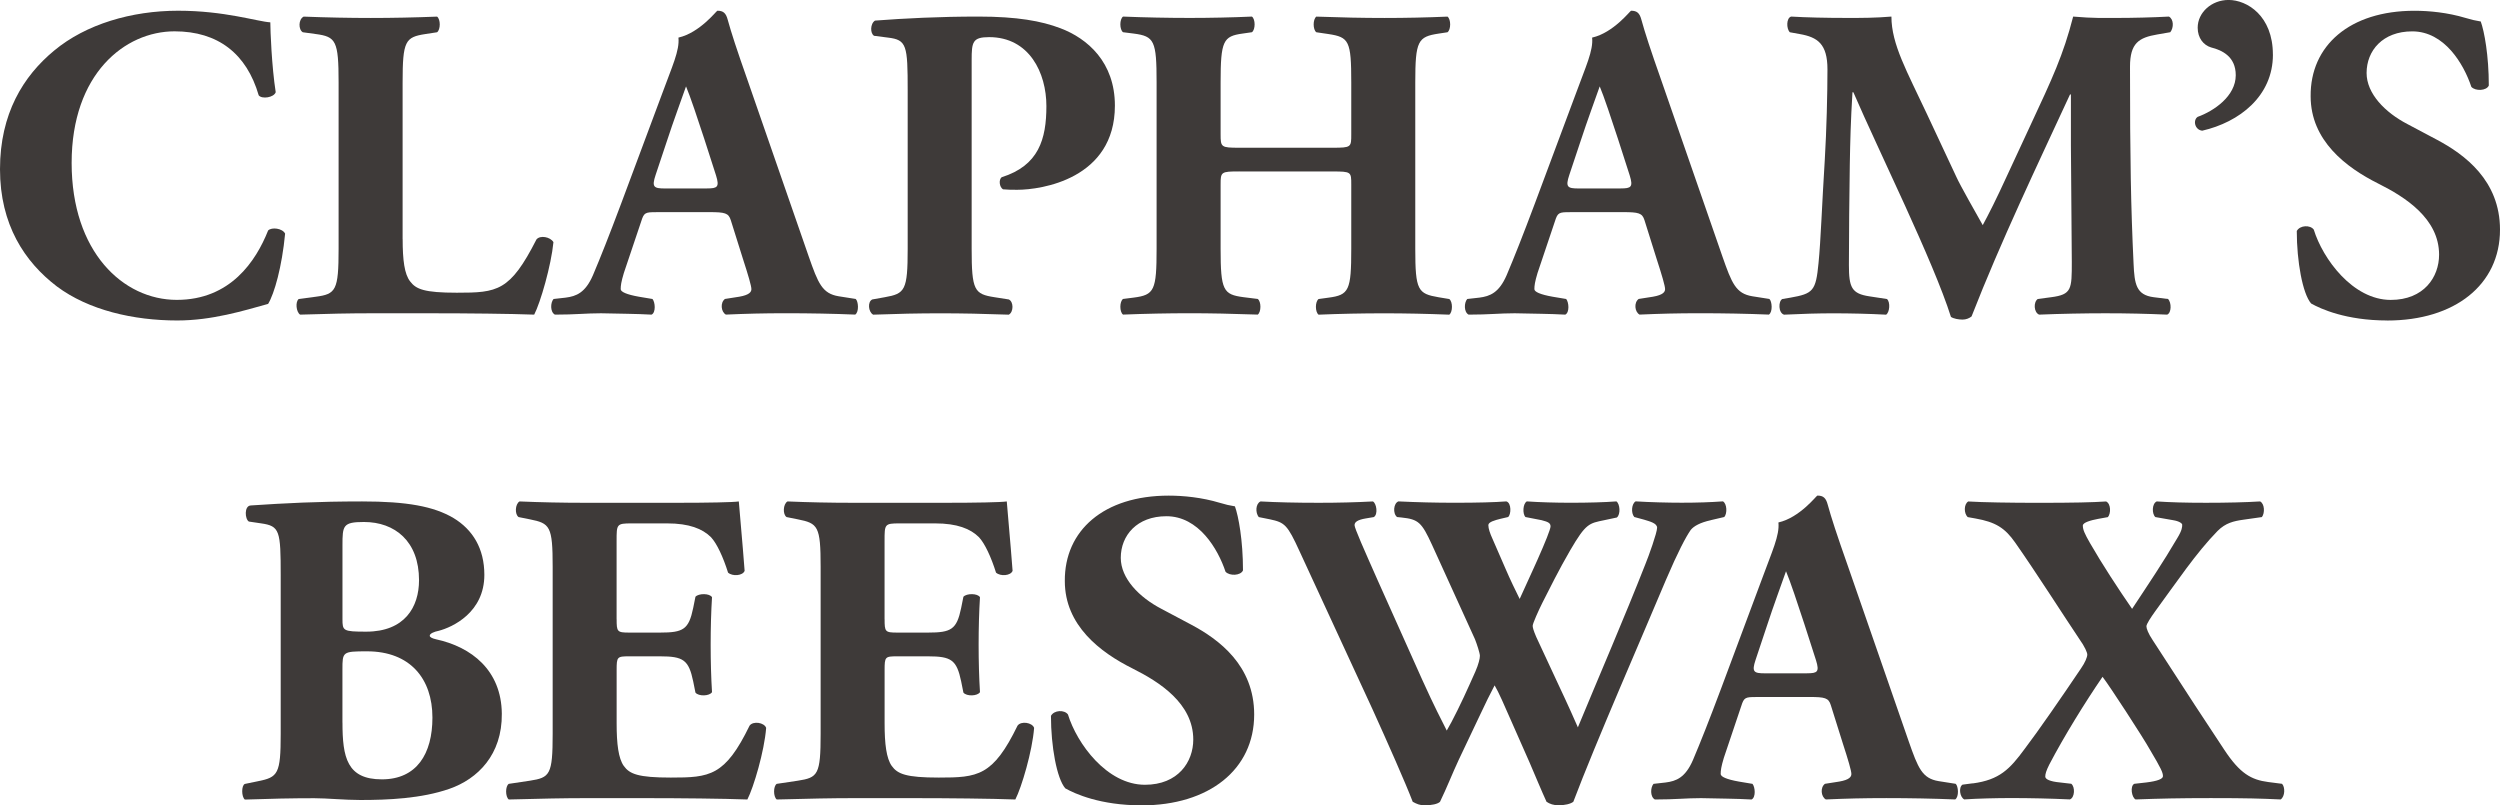
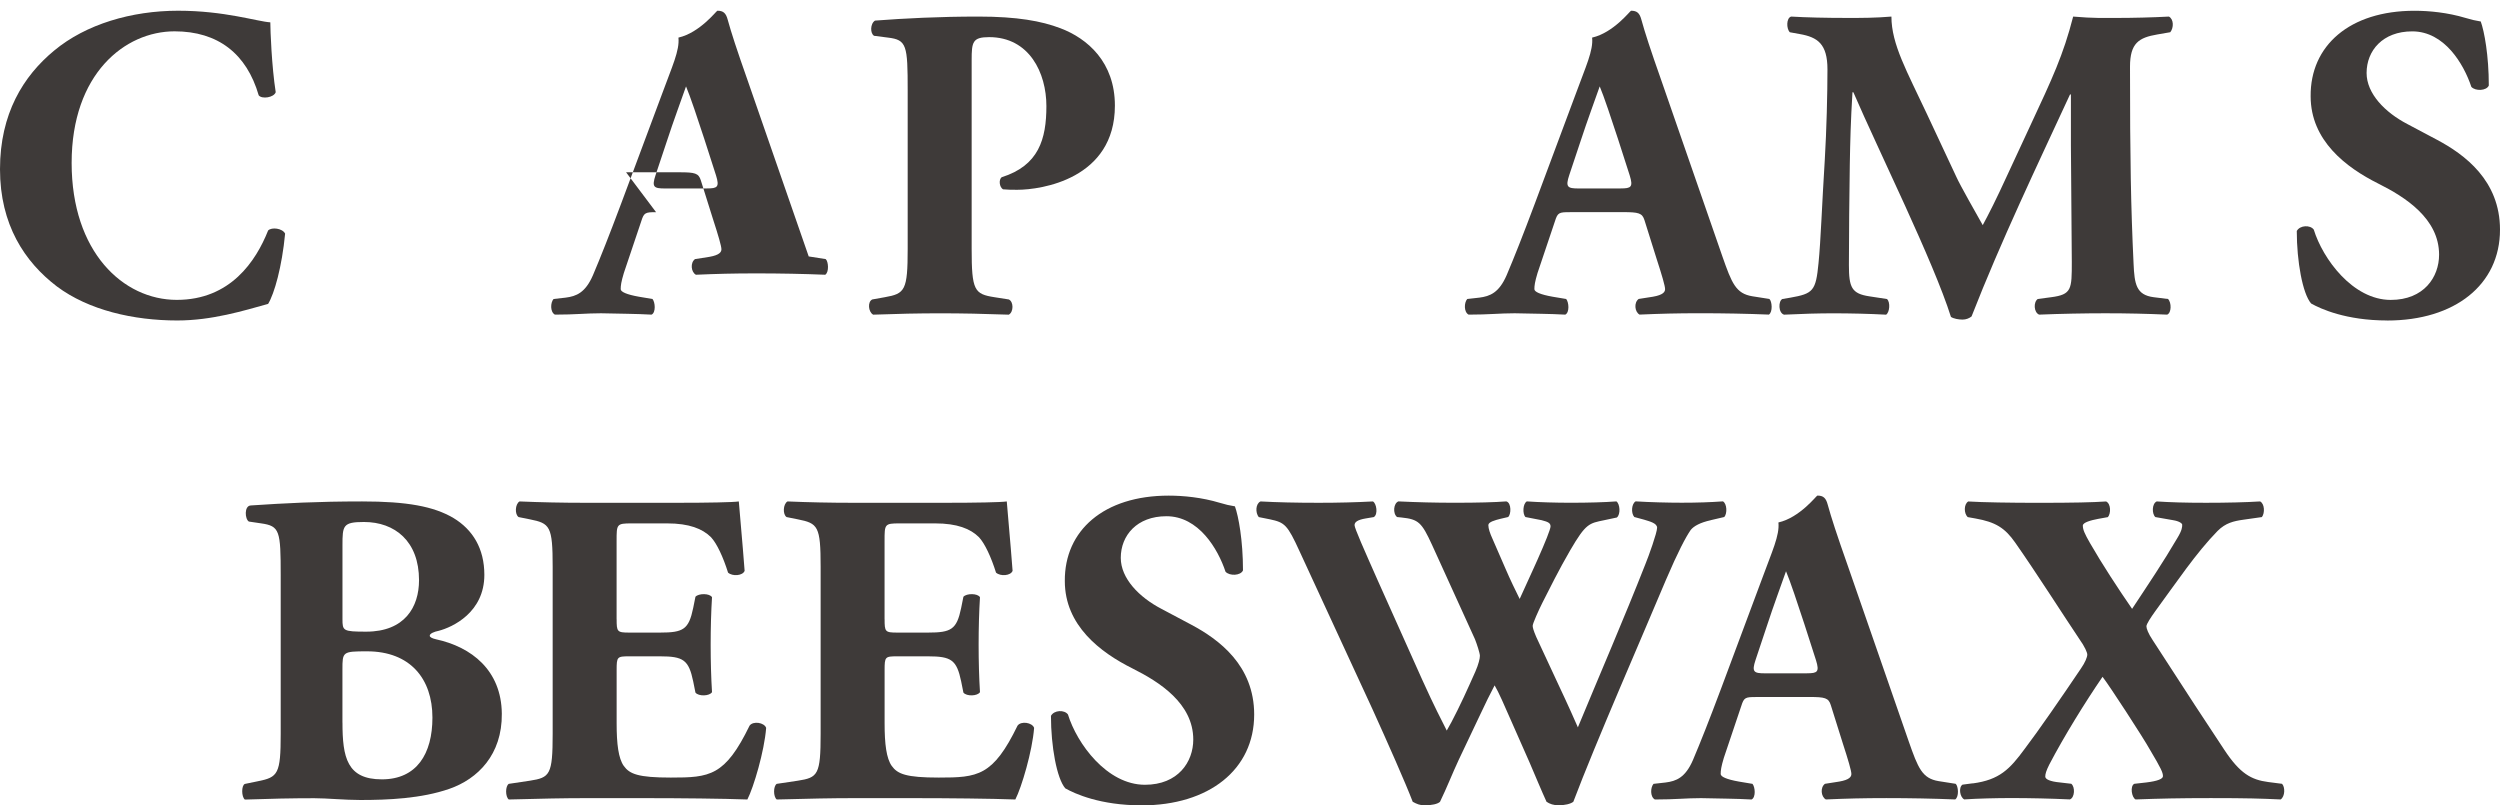
<svg xmlns="http://www.w3.org/2000/svg" viewBox="0 0 645.6 207.97">
  <defs>
    <style>.d{fill:#3e3a39;}</style>
  </defs>
  <g id="a" />
  <g id="b">
    <g id="c">
      <g>
        <path class="d" d="M69.81,5.78c0,2.08,.35,11.33,1.39,18.03-.46,1.39-3.58,1.85-4.39,.81-3.12-10.75-10.52-16.53-21.73-16.53-12.83,0-26.58,10.98-26.58,33.98s13.29,35.37,27.16,35.37,20.46-10.06,23.58-17.92c.92-.92,3.7-.58,4.39,.81-.81,8.55-2.77,15.49-4.39,18.15-6.24,1.73-14.45,4.28-23.46,4.28-11.33,0-22.89-2.66-31.09-8.79C6.36,67.62,0,58.02,0,43.69S6.01,19.65,13.99,13.06C22.19,6.24,33.98,2.77,46,2.77s20.34,2.77,23.81,3Z" />
-         <path class="d" d="M103.98,61.72c0,5.43,.46,9.13,1.96,10.98,1.5,1.97,3.58,2.89,12.02,2.89,10.52,0,13.75-.35,20.57-13.75,.92-1.16,3.58-.69,4.39,.69-.58,6.01-3.35,15.6-4.97,18.72-6.13-.23-17.22-.35-26.7-.35h-15.49c-5.32,0-11.1,.12-18.26,.35-1.04-.69-1.27-3.35-.35-4.04l4.39-.58c5.2-.69,5.9-1.62,5.9-12.37V21.27c0-10.75-.69-11.79-5.9-12.48l-3.35-.46c-1.16-.69-1.16-3.35,.23-4.04,6.01,.23,11.79,.35,17.34,.35s11.33-.12,17.11-.35c.92,.69,.92,3.35,0,4.04l-3.01,.46c-5.2,.81-5.89,1.73-5.89,12.48V61.72Z" />
-         <path class="d" d="M169.42,54.79c-2.77,0-3.12,.12-3.81,2.31l-4.51,13.41c-.69,2.31-.81,3.24-.81,4.16,0,.69,1.5,1.39,4.74,1.96l3.47,.58c.69,.81,.92,3.47-.23,4.04-4.05-.23-8.21-.23-13.06-.35-3.93,0-6.59,.35-11.91,.35-1.27-.69-1.16-3.12-.35-4.04l3.12-.35c2.77-.35,5.09-1.27,7.05-5.78,1.96-4.62,4.16-10.17,7.28-18.49l10.52-28.2c2.66-7.28,4.62-11.33,4.28-14.68,5.55-1.27,9.82-6.94,10.06-6.94,1.5,0,2.2,.58,2.66,2.31,.92,3.35,2.31,7.63,5.2,15.83l15.72,45.31c2.43,6.94,3.47,9.59,7.74,10.29l4.39,.69c.69,.58,.92,3.35-.12,4.04-5.55-.23-11.79-.35-17.8-.35s-10.29,.12-15.6,.35c-1.27-.69-1.5-3.12-.23-4.04l3.7-.58c2.66-.46,3.12-1.27,3.12-1.96,0-.81-.81-3.58-2.2-7.86l-3.12-9.94c-.58-1.85-1.5-2.08-5.55-2.08h-13.75Zm13.18-6.13c2.66,0,3.24-.35,2.31-3.35l-3.01-9.36c-1.62-4.97-3.7-11.21-4.74-13.64-.92,2.66-3.24,8.9-4.97,14.22l-2.89,8.67c-1.04,3.12-.46,3.47,2.43,3.47h10.86Z" />
+         <path class="d" d="M169.42,54.79c-2.77,0-3.12,.12-3.81,2.31l-4.51,13.41c-.69,2.31-.81,3.24-.81,4.16,0,.69,1.5,1.39,4.74,1.96l3.47,.58c.69,.81,.92,3.47-.23,4.04-4.05-.23-8.21-.23-13.06-.35-3.93,0-6.59,.35-11.91,.35-1.27-.69-1.16-3.12-.35-4.04l3.12-.35c2.77-.35,5.09-1.27,7.05-5.78,1.96-4.62,4.16-10.17,7.28-18.49l10.52-28.2c2.66-7.28,4.62-11.33,4.28-14.68,5.55-1.27,9.82-6.94,10.06-6.94,1.5,0,2.2,.58,2.66,2.31,.92,3.35,2.31,7.63,5.2,15.83l15.72,45.31l4.39,.69c.69,.58,.92,3.35-.12,4.04-5.55-.23-11.79-.35-17.8-.35s-10.29,.12-15.6,.35c-1.27-.69-1.5-3.12-.23-4.04l3.7-.58c2.66-.46,3.12-1.27,3.12-1.96,0-.81-.81-3.58-2.2-7.86l-3.12-9.94c-.58-1.85-1.5-2.08-5.55-2.08h-13.75Zm13.18-6.13c2.66,0,3.24-.35,2.31-3.35l-3.01-9.36c-1.62-4.97-3.7-11.21-4.74-13.64-.92,2.66-3.24,8.9-4.97,14.22l-2.89,8.67c-1.04,3.12-.46,3.47,2.43,3.47h10.86Z" />
        <path class="d" d="M234.4,23.35c0-11.67-.23-13.06-5.09-13.64l-3.58-.46c-1.04-.58-1.04-3.12,.23-3.93,7.63-.58,16.64-1.04,26.7-1.04s16.3,1.16,21.15,3c7.05,2.66,14.1,8.78,14.1,20,0,18.96-19.07,21.73-25.2,21.73-1.39,0-2.43,0-3.7-.12-.92-.58-1.16-2.43-.35-3.12,9.59-3.01,11.56-9.83,11.56-18.38s-4.39-17.8-14.79-17.8c-4.28,0-4.51,1.27-4.51,5.9v48.78c0,10.75,.69,11.67,5.89,12.48l3.7,.58c1.27,.58,1.27,3.24,0,3.93-6.47-.23-12.14-.35-17.68-.35s-11.1,.12-17.34,.35c-1.27-.69-1.5-3.35-.23-3.93l3.24-.58c5.2-.92,5.9-1.73,5.9-12.48V23.35Z" />
-         <path class="d" d="M320.06,44.27c-4.74,0-4.85,.12-4.85,3.35v16.64c0,10.75,.69,11.79,5.89,12.48l3.7,.46c.92,.69,.92,3.35,0,4.04-6.59-.23-12.37-.35-17.57-.35-5.55,0-11.33,.12-17.22,.35-.92-.69-.92-3.35,0-4.04l2.77-.35c5.32-.69,5.9-1.85,5.9-12.6V21.27c0-10.75-.58-11.91-5.9-12.6l-2.77-.35c-.92-.69-.92-3.35,0-4.04,5.66,.23,11.67,.35,17.22,.35,5.2,0,10.98-.12,16.07-.35,.92,.69,.92,3.35,0,4.04l-2.43,.35c-4.97,.69-5.66,1.85-5.66,12.6v13.41c0,3.35,.12,3.47,4.85,3.47h24.04c4.85,0,4.85-.12,4.85-3.47v-13.41c0-10.75-.58-11.67-5.9-12.48l-3.12-.46c-.92-.69-.92-3.35,0-4.04,6.36,.23,12.02,.35,17.57,.35s10.98-.12,16.3-.35c.92,.69,.92,3.35,0,4.04l-2.31,.35c-5.32,.81-6.01,1.85-6.01,12.6v43c0,10.75,.69,11.56,6.01,12.48l2.77,.46c.92,.69,.92,3.35,0,4.04-5.78-.23-11.44-.35-16.76-.35-5.78,0-11.44,.12-16.99,.35-.92-.69-.92-3.35,0-4.04l2.54-.35c5.32-.69,5.9-1.85,5.9-12.6v-16.64c0-3.24,0-3.35-4.85-3.35h-24.04Z" />
        <path class="d" d="M405.37,54.79c-2.77,0-3.12,.12-3.81,2.31l-4.51,13.41c-.69,2.31-.81,3.24-.81,4.16,0,.69,1.5,1.39,4.74,1.96l3.47,.58c.69,.81,.92,3.47-.23,4.04-4.05-.23-8.21-.23-13.06-.35-3.93,0-6.59,.35-11.91,.35-1.27-.69-1.16-3.12-.35-4.04l3.12-.35c2.77-.35,5.09-1.27,7.05-5.78,1.96-4.62,4.16-10.17,7.28-18.49l10.52-28.2c2.66-7.28,4.62-11.33,4.28-14.68,5.55-1.27,9.82-6.94,10.06-6.94,1.5,0,2.2,.58,2.66,2.31,.92,3.35,2.31,7.63,5.2,15.83l15.72,45.31c2.43,6.94,3.47,9.59,7.74,10.29l4.39,.69c.69,.58,.92,3.35-.12,4.04-5.55-.23-11.79-.35-17.8-.35s-10.29,.12-15.6,.35c-1.27-.69-1.5-3.12-.23-4.04l3.7-.58c2.66-.46,3.12-1.27,3.12-1.96,0-.81-.81-3.58-2.2-7.86l-3.12-9.94c-.58-1.85-1.5-2.08-5.55-2.08h-13.75Zm13.18-6.13c2.66,0,3.24-.35,2.31-3.35l-3.01-9.36c-1.62-4.97-3.7-11.21-4.74-13.64-.92,2.66-3.24,8.9-4.97,14.22l-2.89,8.67c-1.04,3.12-.46,3.47,2.43,3.47h10.86Z" />
        <path class="d" d="M462.2,8.32c-.92-.92-.92-3.7,.35-4.04,3.93,.23,8.9,.35,14.56,.35,3.81,0,7.17,0,11.33-.35,0,7.17,4.05,14.22,9.13,25.08l7.63,16.3c1.04,2.31,5.2,9.59,6.82,12.48,1.5-2.77,3.35-6.36,6.47-13.18l5.9-12.71c5.55-11.91,8.44-18.03,10.98-27.97,5.32,.46,7.98,.35,11.44,.35,3.81,0,9.13-.12,13.29-.35,1.27,.69,1.27,2.89,.35,4.04l-3.35,.58c-4.74,.81-7.05,2.2-7.05,8.32,0,23.81,.23,36.29,.92,50.86,.23,5.32,.69,8.09,5.2,8.67l3.7,.46c.92,.92,.92,3.58-.23,4.04-5.32-.23-10.29-.35-15.95-.35-5.2,0-11.56,.12-17.11,.35-1.39-.58-1.5-3.24-.35-4.04l3.47-.46c5.32-.69,5.32-2.08,5.32-9.13l-.23-30.05v-13.18h-.23c-8.55,18.49-17.8,37.8-25.43,57.33-.58,.46-1.39,.81-2.31,.81-1.04,0-2.31-.23-3.01-.69-4.51-14.33-18.72-43-25.2-58.02h-.23c-.46,7.51-.58,12.6-.69,18.61-.12,7.51-.23,19.07-.23,26.01,0,5.78,.69,7.4,5.32,8.09l4.51,.69c.92,.81,.69,3.47-.23,4.04-4.28-.23-9.25-.35-13.64-.35-3.7,0-8.09,.12-12.71,.35-1.5-.46-1.5-3.47-.46-4.04l2.08-.35c5.9-1.04,6.59-1.73,7.28-8.9,.58-5.66,.92-15.72,1.62-26.7,.46-7.74,.69-17.11,.69-23.35,0-6.59-2.54-8.32-7.17-9.13l-2.54-.46Z" />
-         <path class="d" d="M586.96,14.1c0,10.75-8.67,17.45-18.26,19.65-1.97-.23-2.43-2.77-1.16-3.58,4.16-1.5,9.82-5.32,9.82-10.75,0-4.85-3.58-6.47-6.36-7.17-1.96-.58-3.47-2.43-3.47-5.09,0-3.93,3.58-7.17,7.98-7.17,4.74,0,11.44,4.05,11.44,14.1Z" />
        <path class="d" d="M616.47,82.76c-10.63,0-17.22-3.01-19.65-4.39-2.2-2.54-3.7-10.87-3.7-18.72,.81-1.5,3.47-1.62,4.39-.35,2.31,7.51,10.06,18.15,19.88,18.15,8.55,0,12.48-5.89,12.48-11.67,0-9.36-8.78-14.91-15.72-18.38-8.32-4.16-17.45-11.1-17.45-22.54-.12-13.06,10.06-22.08,26.82-22.08,3.81,0,8.55,.46,13.18,1.85,1.5,.46,2.54,.69,3.93,.92,.92,2.54,2.08,8.78,2.08,16.53-.58,1.39-3.47,1.5-4.51,.35-1.96-5.89-6.94-14.33-15.26-14.33-7.63,0-11.79,4.97-11.79,10.75,0,5.32,4.74,10.17,10.52,13.18l7.63,4.05c7.17,3.81,16.3,10.52,16.3,23.23,0,14.22-11.67,23.46-29.13,23.46Z" />
        <path class="d" d="M72.49,148.67c0-11.67-.23-12.83-5.09-13.52l-3.12-.46c-1.04-.58-1.27-4.05,.46-4.16,8.78-.58,17.22-1.04,28.78-1.04s18.49,1.27,23.58,4.28c4.97,3,7.98,7.86,7.98,14.68,0,9.71-8.21,13.52-11.79,14.45-1.16,.23-2.31,.69-2.31,1.27,0,.35,.58,.69,1.62,.92,9.13,1.97,16.88,7.98,16.99,19.19,.12,10.63-6.24,16.88-13.52,19.42-7.28,2.54-15.95,2.89-23,2.89-4.16,0-8.55-.46-11.91-.46-5.66,0-11.33,.12-17.92,.35-.92-.69-.92-3.7,0-4.04l3.35-.69c5.2-1.04,5.9-1.85,5.9-12.25v-40.8Zm15.95,11.21c0,3.01,.12,3.24,6.13,3.24,9.94,0,13.64-6.36,13.64-13.29,0-10.06-6.24-15.03-14.22-15.03-5.43,0-5.55,.92-5.55,6.01v19.07Zm0,26.7c0,9.02,1.16,14.68,10.17,14.68s13.06-6.59,13.06-15.95c0-10.06-5.78-17.11-16.88-17.11-6.36,0-6.36,.12-6.36,4.74v13.64Z" />
        <path class="d" d="M159.24,159.89c0,3.24,.12,3.47,3.24,3.47h7.98c6.01,0,7.4-.81,8.55-6.36l.58-2.89c.81-.92,3.7-.92,4.28,.12-.23,3.7-.35,7.86-.35,12.25s.12,8.55,.35,12.25c-.58,1.04-3.47,1.16-4.28,.12l-.58-2.89c-1.16-5.55-2.54-6.47-8.55-6.47h-7.98c-3.12,0-3.24,.12-3.24,3.58v13.75c0,5.32,.46,9.02,1.85,10.98,1.5,2.08,3.7,3,12.14,3,10.06,0,13.99-.35,20.34-13.41,.92-1.27,3.81-.81,4.28,.58-.46,6.01-3.24,15.37-4.85,18.49-6.13-.23-17.22-.35-26.7-.35h-15.03c-5.55,0-11.21,.12-19.88,.35-.92-.69-.92-3.47,0-4.04l5.43-.81c5.2-.81,5.9-1.5,5.9-12.14v-43.11c0-10.52-.69-11.21-5.9-12.25l-2.89-.58c-1.04-.69-.92-3.35,.23-4.04,5.43,.23,11.1,.35,16.64,.35h24.5c7.4,0,13.99-.12,15.49-.35,.12,1.85,.92,10.17,1.5,17.92-.46,1.27-3.12,1.5-4.28,.46-1.27-4.05-2.89-7.51-4.39-9.13-2.2-2.2-5.66-3.58-11.33-3.58h-9.25c-3.81,0-3.81,.23-3.81,4.51v20.23Z" />
        <path class="d" d="M228.44,159.89c0,3.24,.12,3.47,3.24,3.47h7.98c6.01,0,7.4-.81,8.55-6.36l.58-2.89c.81-.92,3.7-.92,4.28,.12-.23,3.7-.35,7.86-.35,12.25s.12,8.55,.35,12.25c-.58,1.04-3.47,1.16-4.28,.12l-.58-2.89c-1.16-5.55-2.54-6.47-8.55-6.47h-7.98c-3.12,0-3.24,.12-3.24,3.58v13.75c0,5.32,.46,9.02,1.85,10.98,1.5,2.08,3.7,3,12.14,3,10.06,0,13.99-.35,20.34-13.41,.92-1.27,3.81-.81,4.28,.58-.46,6.01-3.24,15.37-4.85,18.49-6.13-.23-17.22-.35-26.7-.35h-15.03c-5.55,0-11.21,.12-19.88,.35-.92-.69-.92-3.47,0-4.04l5.43-.81c5.2-.81,5.9-1.5,5.9-12.14v-43.11c0-10.52-.69-11.21-5.9-12.25l-2.89-.58c-1.04-.69-.92-3.35,.23-4.04,5.43,.23,11.1,.35,16.64,.35h24.5c7.4,0,13.99-.12,15.49-.35,.12,1.85,.92,10.17,1.5,17.92-.46,1.27-3.12,1.5-4.28,.46-1.27-4.05-2.89-7.51-4.39-9.13-2.2-2.2-5.66-3.58-11.33-3.58h-9.25c-3.81,0-3.81,.23-3.81,4.51v20.23Z" />
        <path class="d" d="M294.75,207.97c-10.63,0-17.22-3.01-19.65-4.39-2.2-2.54-3.7-10.87-3.7-18.72,.81-1.5,3.47-1.62,4.39-.35,2.31,7.51,10.06,18.15,19.88,18.15,8.55,0,12.48-5.89,12.48-11.67,0-9.36-8.78-14.91-15.72-18.38-8.32-4.16-17.45-11.1-17.45-22.54-.12-13.06,10.06-22.08,26.82-22.08,3.81,0,8.55,.46,13.18,1.85,1.5,.46,2.54,.69,3.93,.92,.92,2.54,2.08,8.78,2.08,16.53-.58,1.39-3.47,1.5-4.51,.35-1.96-5.89-6.94-14.33-15.26-14.33-7.63,0-11.79,4.97-11.79,10.75,0,5.32,4.74,10.17,10.52,13.18l7.63,4.05c7.17,3.81,16.3,10.52,16.3,23.23,0,14.22-11.67,23.46-29.13,23.46Z" />
        <path class="d" d="M441.79,134.34c-2.66,.58-4.39,1.5-5.2,2.54-1.27,1.85-3.24,5.55-6.36,12.83-5.66,13.52-18.26,42.3-23.93,57.33-.69,.58-2.31,.92-3.81,.92-1.27,0-2.31-.35-3.12-.92-1.27-2.77-3-6.94-4.39-10.17l-4.85-10.98c-1.62-3.7-3.12-7.17-4.16-8.9-1.04,1.97-2.43,4.74-3.93,7.98l-5.32,11.21c-1.73,3.7-3,7.05-4.85,10.87-.58,.58-2.2,.92-3.93,.92-1.27,0-2.08-.35-3.12-.92-1.85-4.85-6.47-15.26-10.4-23.93l-18.84-40.8c-3.12-6.82-3.81-7.4-7.63-8.21l-2.89-.58c-.92-1.16-.81-3.47,.46-4.04,4.28,.23,9.13,.35,15.03,.35,5.09,0,9.59-.12,13.99-.35,.92,.46,1.39,3.35,.23,4.04l-2.08,.35c-2.08,.35-2.89,.92-2.89,1.73s2.43,6.24,6.01,14.33l11.44,25.54c3.24,7.17,4.97,10.4,6.36,13.18,1.39-2.31,4.05-7.74,5.9-11.91l1.5-3.35c.81-1.85,1.16-3.35,1.16-4.04s-.81-3.12-1.27-4.28l-11.1-24.39c-2.66-5.78-3.47-6.59-7.86-7.05l-1.16-.12c-1.16-.92-.92-3.58,.35-4.04,4.97,.23,9.48,.35,14.56,.35,5.9,0,10.29-.12,13.29-.35,1.39,.35,1.27,3.47,.46,4.04l-1.97,.46c-1.39,.35-3.12,.81-3.12,1.62,0,.92,.46,2.2,1.04,3.47l3.47,7.97c1.04,2.43,2.54,5.55,3.58,7.63l3.58-7.86,1.04-2.31c1.96-4.39,3.35-7.86,3.35-8.55,0-.81-.46-1.16-2.31-1.62l-4.16-.81c-.81-.81-.69-3.47,.35-4.04,3.35,.23,7.51,.35,11.33,.35,4.51,0,8.78-.12,11.79-.35,.92,.58,1.16,3.35,.12,4.16l-3.24,.69c-3.93,.81-4.74,.81-8.78,7.74-2.77,4.74-5.66,10.52-7.17,13.52-1.04,2.08-2.54,5.43-2.54,6.01,0,.35,.12,1.04,.92,2.89l5.43,11.67c3,6.36,4.62,10.06,5.32,11.67,5.55-13.41,11.91-28.09,17.45-42.19,.81-1.96,3.01-8.09,3.01-9.36,0-1.16-1.85-1.62-3.35-2.08l-2.54-.69c-.92-1.04-.69-3.47,.35-4.04,3.7,.23,8.44,.35,11.91,.35,4.05,0,7.4-.12,10.63-.35,1.04,.58,1.16,3.12,.35,4.04l-3.47,.81Z" />
        <path class="d" d="M453.48,180c-2.77,0-3.12,.12-3.81,2.31l-4.51,13.41c-.69,2.31-.81,3.24-.81,4.16,0,.69,1.5,1.39,4.74,1.96l3.47,.58c.69,.81,.92,3.47-.23,4.04-4.05-.23-8.21-.23-13.06-.35-3.93,0-6.59,.35-11.91,.35-1.27-.69-1.16-3.12-.35-4.04l3.12-.35c2.77-.35,5.09-1.27,7.05-5.78,1.96-4.62,4.16-10.17,7.28-18.49l10.52-28.2c2.66-7.28,4.62-11.33,4.28-14.68,5.55-1.27,9.82-6.94,10.06-6.94,1.5,0,2.2,.58,2.66,2.31,.92,3.35,2.31,7.63,5.2,15.83l15.72,45.31c2.43,6.94,3.47,9.59,7.74,10.29l4.39,.69c.69,.58,.92,3.35-.12,4.04-5.55-.23-11.79-.35-17.8-.35s-10.29,.12-15.6,.35c-1.27-.69-1.5-3.12-.23-4.04l3.7-.58c2.66-.46,3.12-1.27,3.12-1.96,0-.81-.81-3.58-2.2-7.86l-3.12-9.94c-.58-1.85-1.5-2.08-5.55-2.08h-13.75Zm13.18-6.13c2.66,0,3.24-.35,2.31-3.35l-3.01-9.36c-1.62-4.97-3.7-11.21-4.74-13.64-.92,2.66-3.24,8.9-4.97,14.22l-2.89,8.67c-1.04,3.12-.46,3.47,2.43,3.47h10.86Z" />
        <path class="d" d="M509.43,202.31c6.94-.92,9.59-3.7,13.41-8.9,3.35-4.39,9.59-13.41,14.56-20.8,1.04-1.5,1.62-2.89,1.62-3.58,0-.46-.58-1.96-2.08-4.05-3.81-5.66-11.1-17.11-16.53-24.85-2.66-3.81-5.09-5.32-10.29-6.24l-1.96-.35c-1.04-.92-1.04-3.35,.12-4.04,3.7,.23,10.98,.35,18.03,.35,9.36,0,13.99-.12,17.57-.35,1.27,.58,1.27,3.12,.46,4.04l-2.54,.46c-1.85,.35-3.93,.92-3.93,1.73,0,1.04,.46,2.08,1.85,4.51,3.12,5.43,7.28,11.79,10.87,16.99,4.28-6.47,8.09-12.14,11.67-18.26,1.27-2.08,1.27-2.89,1.27-3.47,0-.35-.81-.92-2.31-1.16l-4.62-.81c-.92-.81-.92-3.47,.35-4.04,3.58,.23,7.28,.35,12.71,.35s10.29-.12,13.99-.35c1.16,.58,1.27,3,.46,4.04l-4.85,.69c-2.43,.35-4.51,.81-6.59,2.89-5.55,5.66-10.63,13.29-16.07,20.69-1.16,1.62-2.31,3.35-2.31,3.93s.46,1.85,1.62,3.58c8.67,13.41,14.33,22.08,18.49,28.32,4.05,6.13,6.94,7.74,11.33,8.32l3.58,.46c.81,.81,.81,3.24-.35,4.04-5.09-.23-8.67-.35-18.03-.35-7.98,0-13.18,.12-19.42,.35-1.04-.46-1.5-3.47-.35-4.04l3.12-.35c2.89-.35,4.28-.92,4.28-1.62,0-.92-.46-1.96-3.35-6.82-1.73-3.12-10.52-16.64-12.25-18.84-4.51,6.59-9.94,15.37-13.75,22.65-.81,1.62-1.04,2.43-1.04,3.12s1.27,1.27,3.7,1.5l3.01,.35c1.04,.81,.92,3.58-.35,4.04-5.09-.23-10.29-.35-15.14-.35-3.81,0-8.67,.12-12.14,.35-1.16-.58-1.5-3.12-.46-3.81l2.66-.35Z" />
      </g>
    </g>
  </g>
</svg>